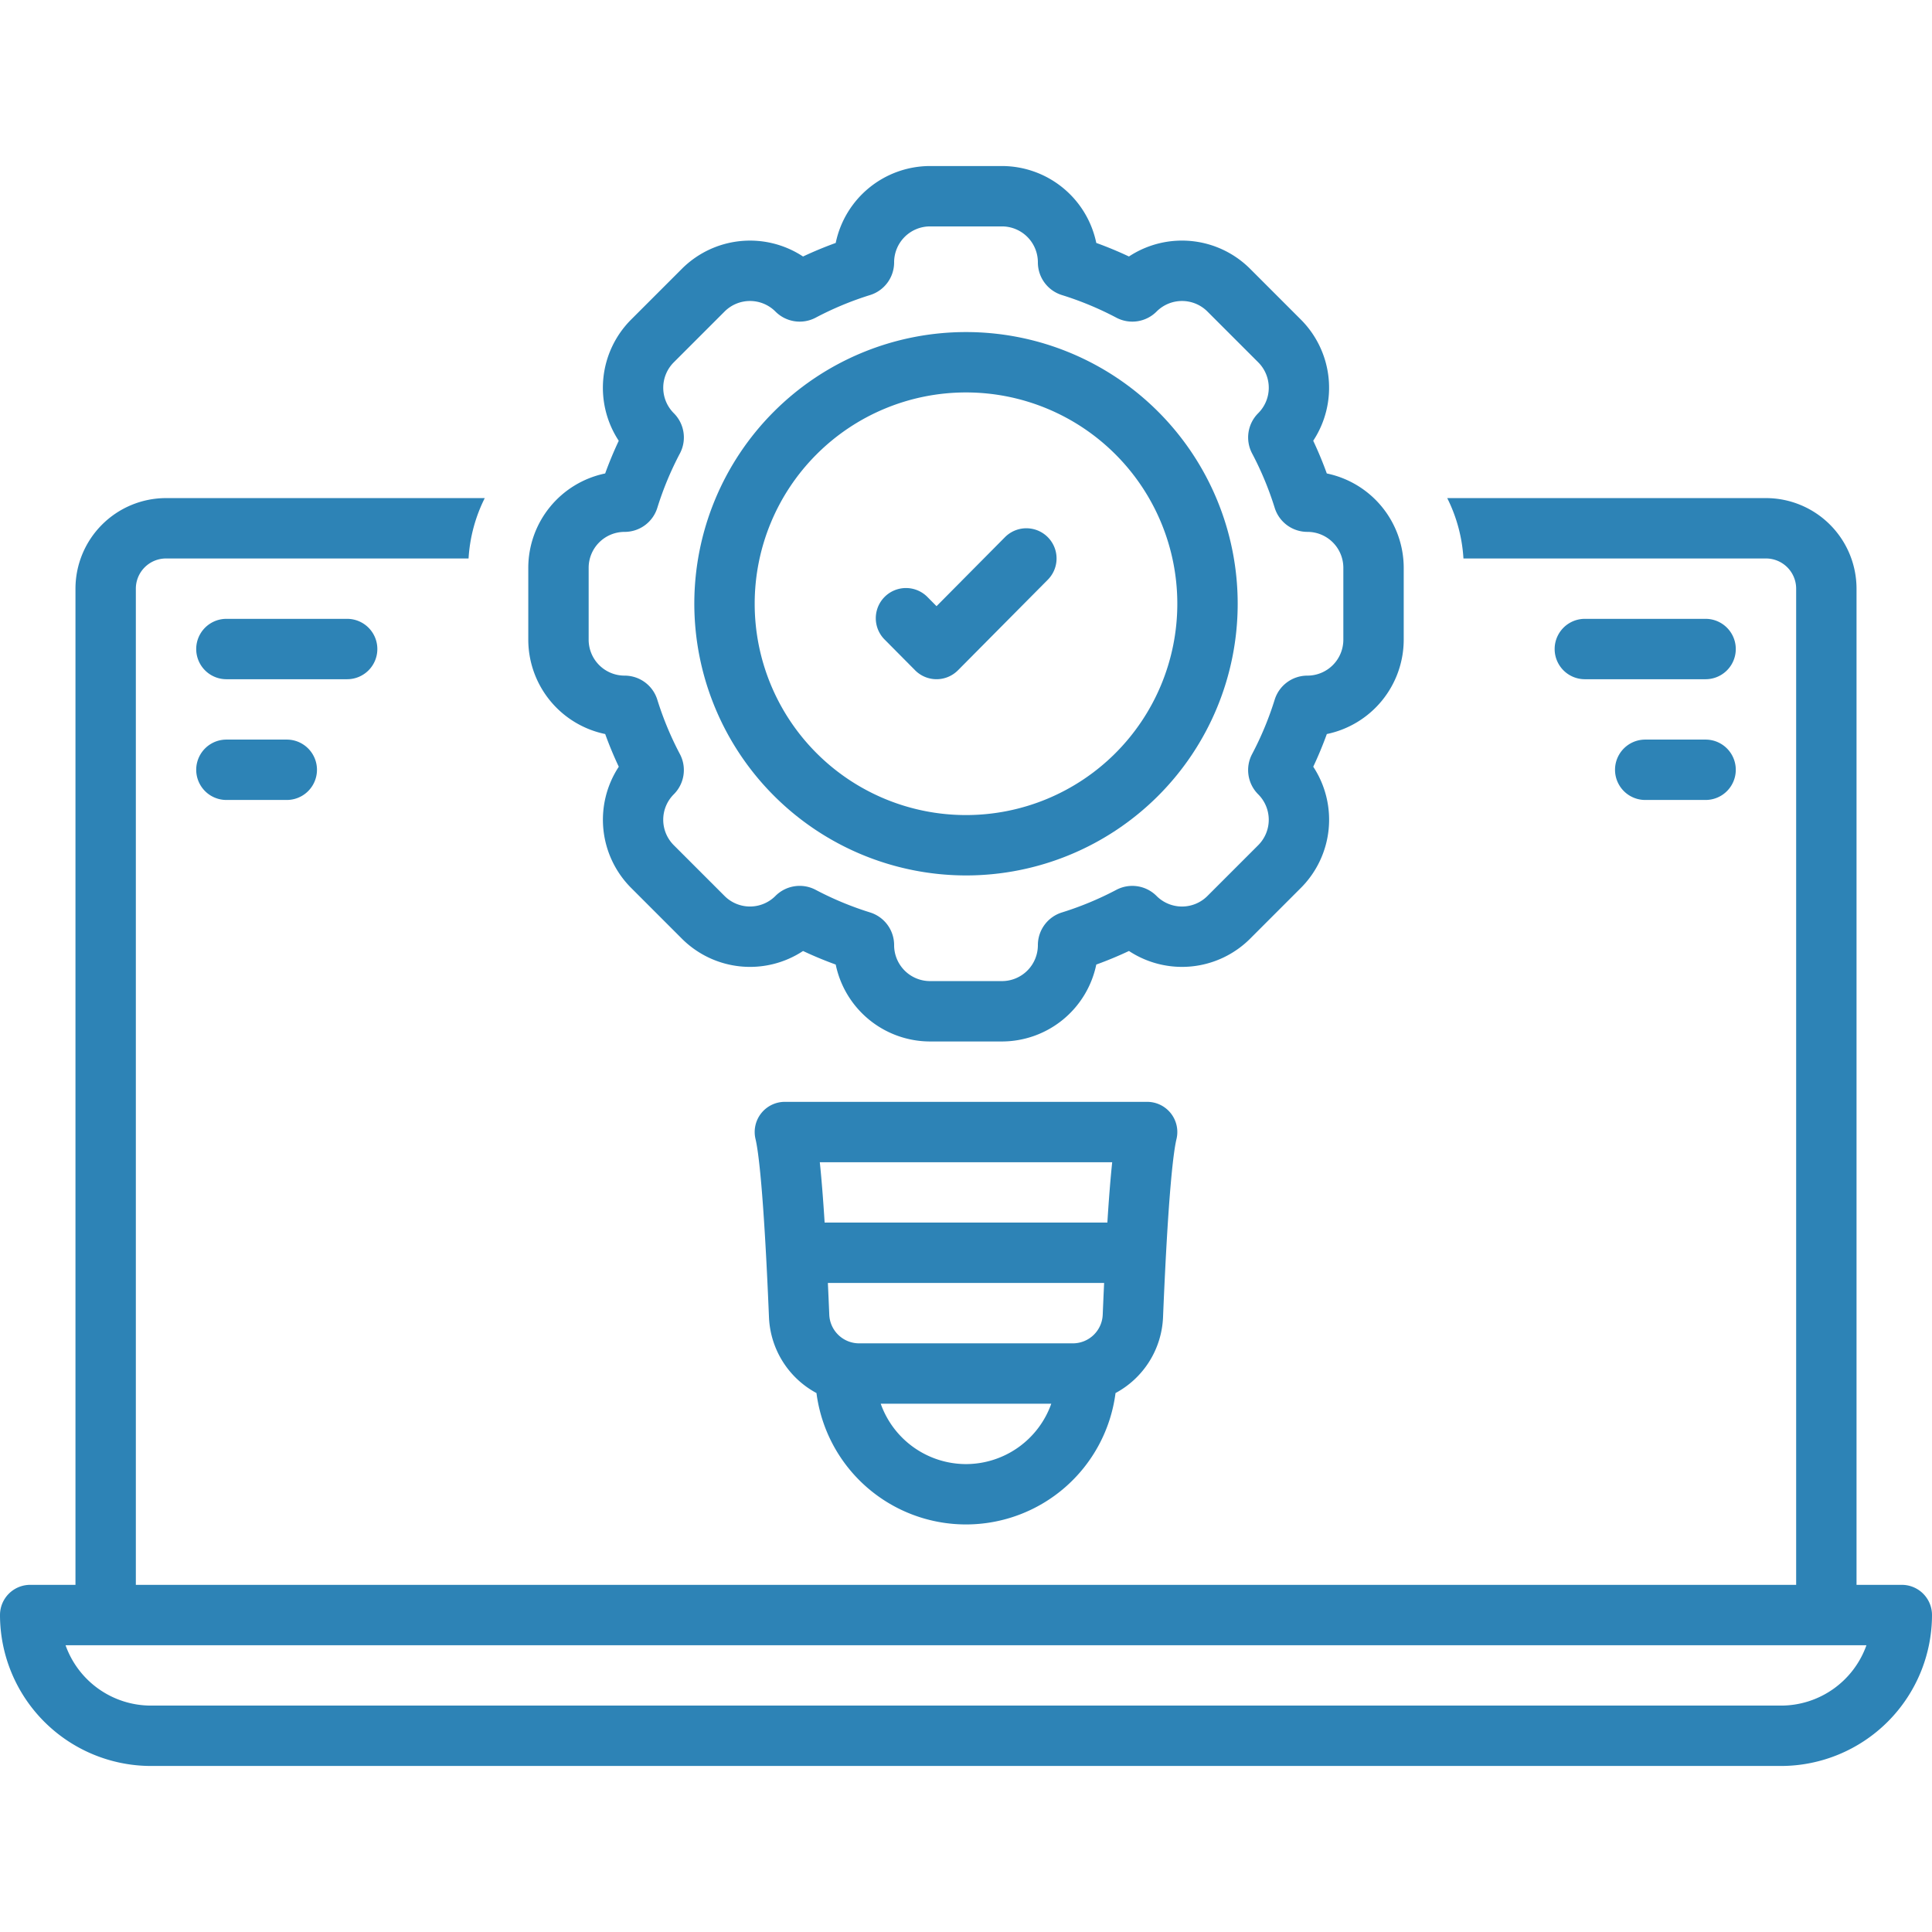
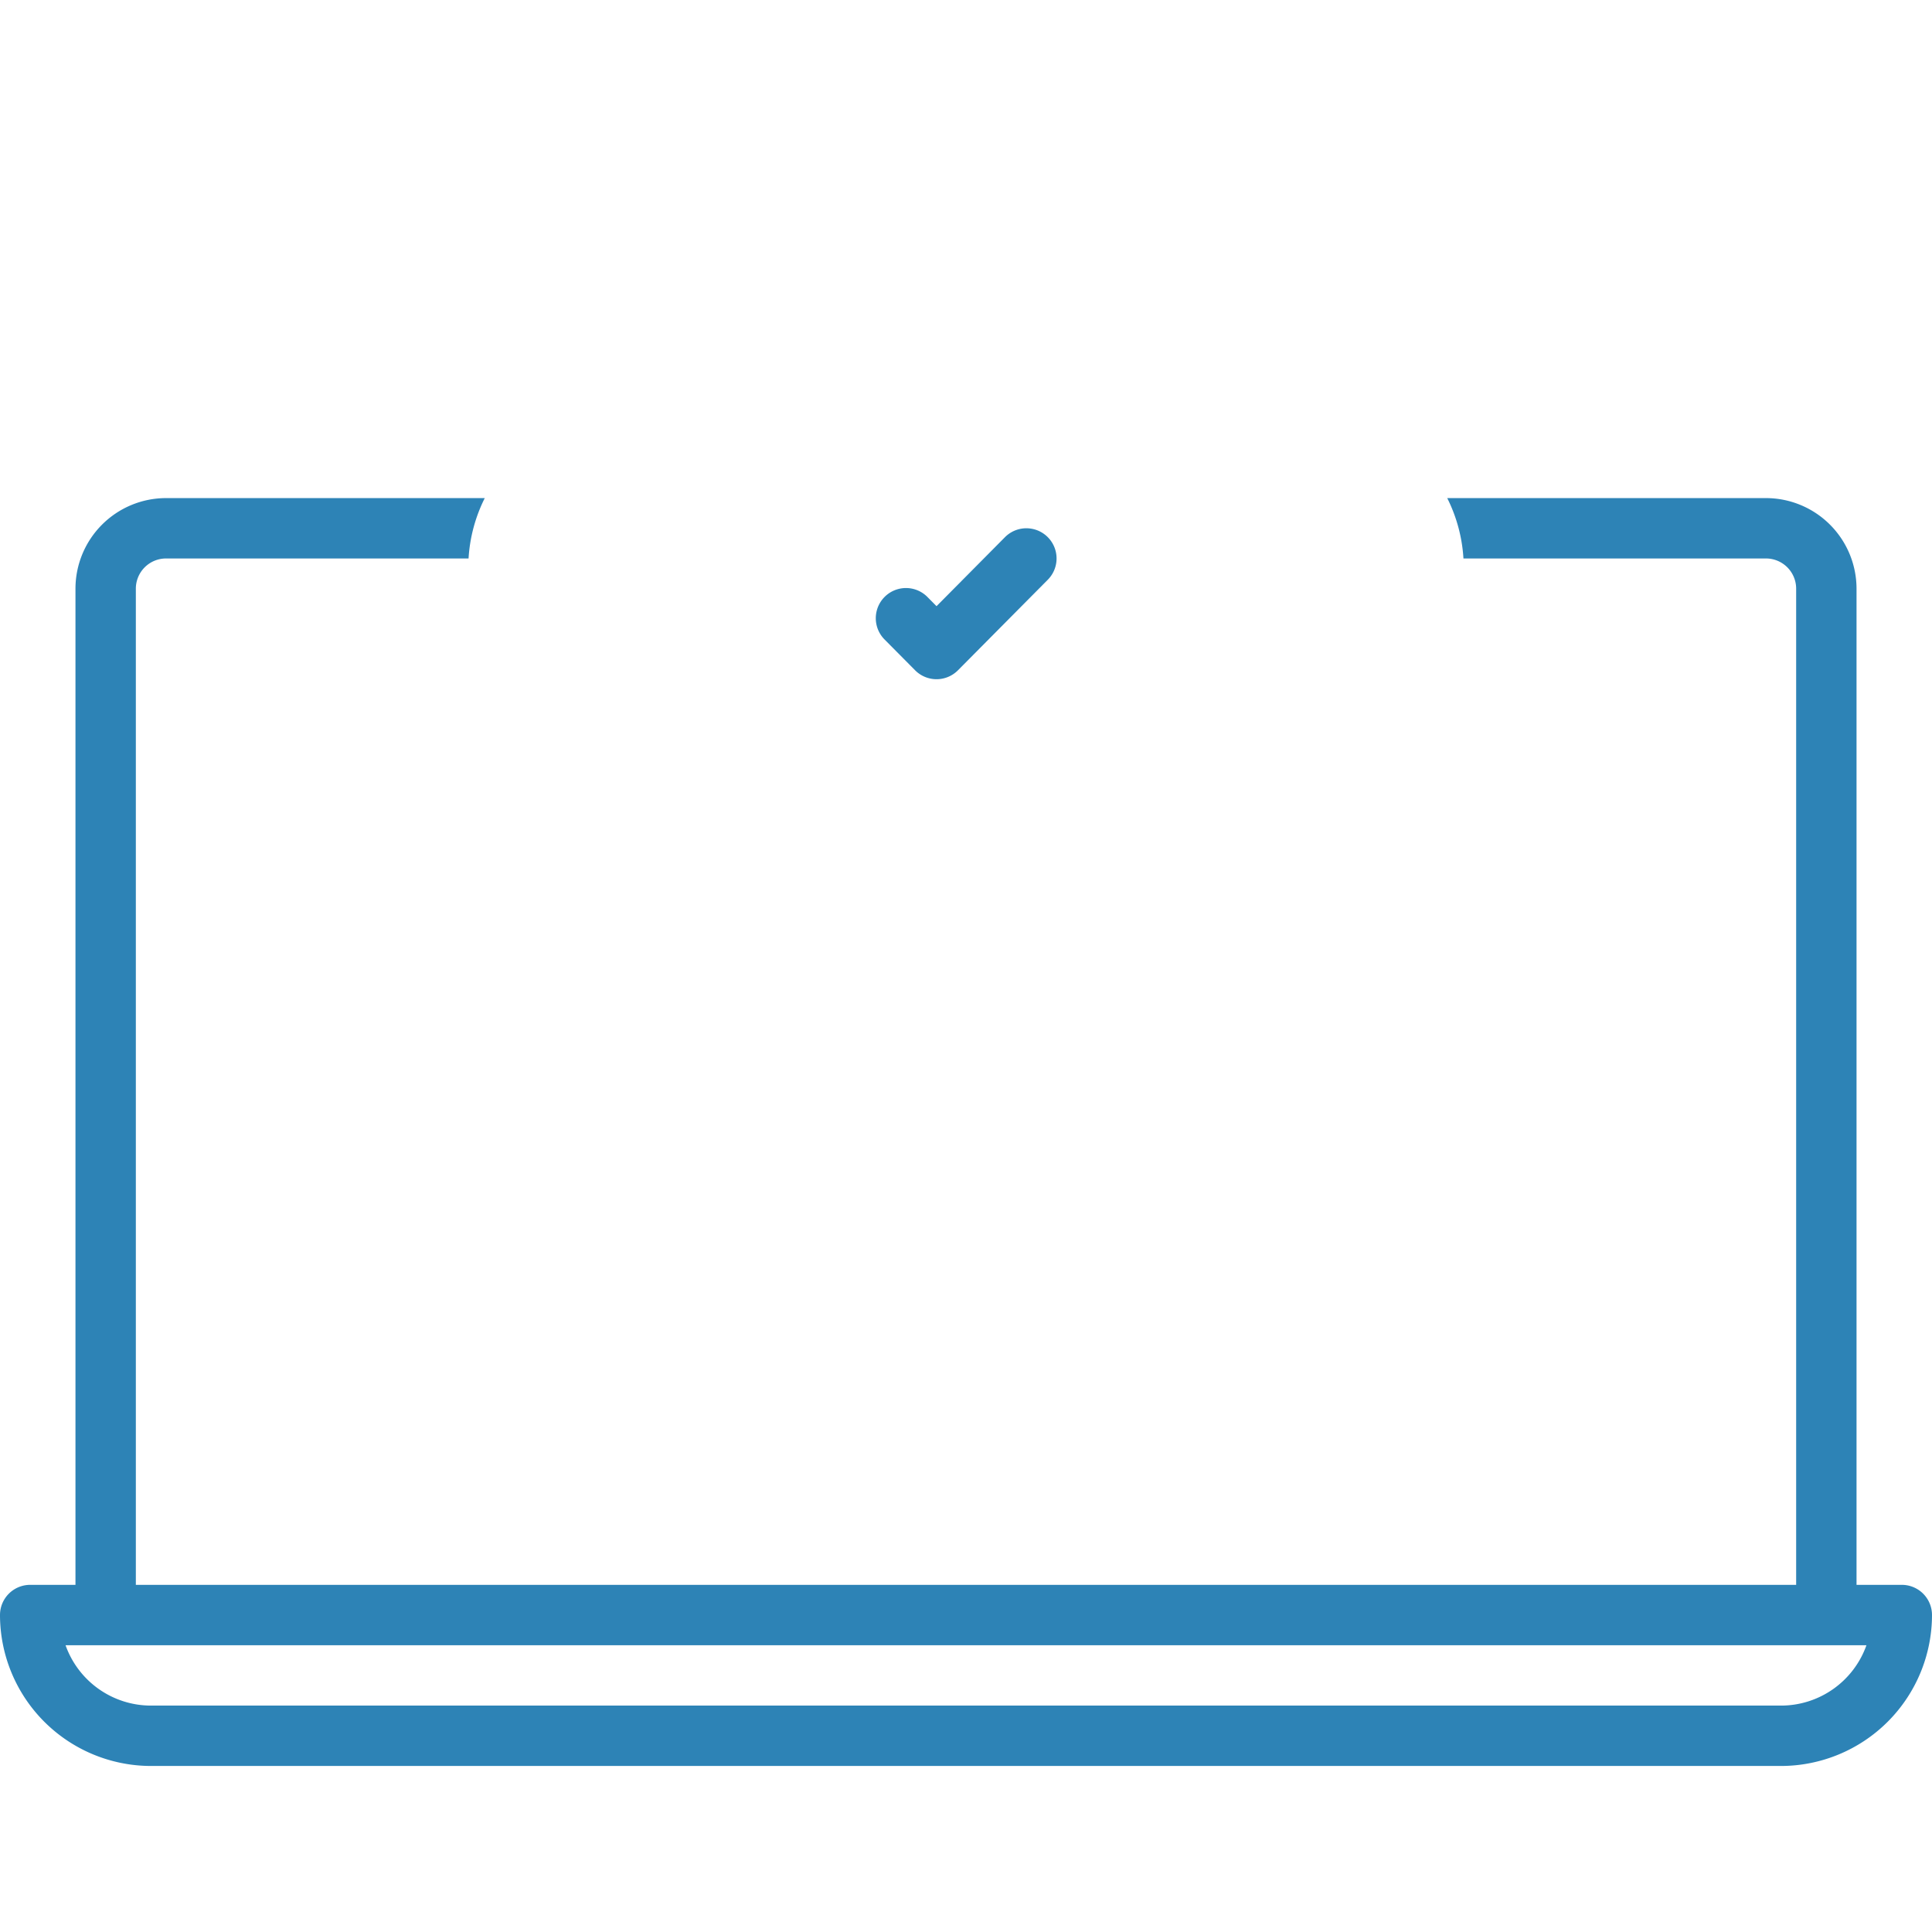
<svg xmlns="http://www.w3.org/2000/svg" version="1.1" width="512" height="512" x="0" y="0" viewBox="0 0 128 128" style="enable-background:new 0 0 512 512" xml:space="preserve">
  <g>
    <path d="M126 105h-3V39a6.007 6.007 0 0 0-6-6H95.883a10.29 10.29 0 0 1 1.074 4H117a2.002 2.002 0 0 1 2 2v66H9V39a2.002 2.002 0 0 1 2-2h20.043a10.29 10.29 0 0 1 1.074-4H11a6.007 6.007 0 0 0-6 6v66H2a2 2 0 0 0-2 2 10.012 10.012 0 0 0 10 10h108a10.012 10.012 0 0 0 10-10 2 2 0 0 0-2-2Zm-8 8H10a6.01 6.01 0 0 1-5.657-4h119.314a6.01 6.01 0 0 1-5.657 4Z" fill="#2d83b6" opacity="1" data-original="#000000" />
-     <path d="M76 73H52a1.999 1.999 0 0 0-1.944 2.468c.181.755.538 3.29.89 11.785a5.982 5.982 0 0 0 3.147 5.04 9.99 9.99 0 0 0 19.814 0 5.982 5.982 0 0 0 3.148-5.04c.351-8.495.708-11.03.89-11.785A1.999 1.999 0 0 0 76 73Zm-2.941 14.087A1.98 1.98 0 0 1 71.087 89H56.913a1.98 1.98 0 0 1-1.972-1.913c-.03-.73-.06-1.419-.092-2.087h18.302c-.031.668-.062 1.356-.092 2.087ZM73.686 77q-.169 1.595-.32 4H54.634q-.152-2.402-.32-4ZM64 97a6.005 6.005 0 0 1-5.65-4h11.3A6.005 6.005 0 0 1 64 97ZM113 41h-8a2 2 0 0 0 0 4h8a2 2 0 0 0 0-4ZM113 49h-4a2 2 0 0 0 0 4h4a2 2 0 0 0 0-4ZM25 43a2 2 0 0 0-2-2h-8a2 2 0 0 0 0 4h8a2 2 0 0 0 2-2ZM15 49a2 2 0 0 0 0 4h4a2 2 0 0 0 0-4ZM40.096 48.632c.265.734.566 1.458.9 2.166a6.391 6.391 0 0 0 .814 8.024l3.367 3.368a6.386 6.386 0 0 0 8.027.816q1.061.499 2.164.898A6.392 6.392 0 0 0 61.62 69h4.762a6.392 6.392 0 0 0 6.25-5.096 25.382 25.382 0 0 0 2.165-.899 6.385 6.385 0 0 0 8.027-.815l3.367-3.368a6.392 6.392 0 0 0 .815-8.025q.5-1.062.9-2.165A6.392 6.392 0 0 0 93 42.38v-4.762a6.392 6.392 0 0 0-5.096-6.25q-.398-1.102-.9-2.167a6.391 6.391 0 0 0-.814-8.024l-3.367-3.368a6.386 6.386 0 0 0-8.027-.816 25.371 25.371 0 0 0-2.164-.898A6.392 6.392 0 0 0 66.38 11h-4.762a6.392 6.392 0 0 0-6.25 5.096 25.39 25.39 0 0 0-2.165.898 6.385 6.385 0 0 0-8.027.816l-3.367 3.367a6.392 6.392 0 0 0-.815 8.026 25.375 25.375 0 0 0-.9 2.165A6.392 6.392 0 0 0 35 37.62v4.762a6.392 6.392 0 0 0 5.096 6.25ZM39 37.619a2.38 2.38 0 0 1 2.381-2.38 2.266 2.266 0 0 0 2.167-1.591 21.257 21.257 0 0 1 1.499-3.609 2.268 2.268 0 0 0-.405-2.663l-.003-.003a2.381 2.381 0 0 1 0-3.367l3.367-3.367a2.38 2.38 0 0 1 3.367 0l.003.003a2.267 2.267 0 0 0 2.663.405 21.254 21.254 0 0 1 3.609-1.5 2.266 2.266 0 0 0 1.59-2.166A2.38 2.38 0 0 1 61.62 15h4.762a2.38 2.38 0 0 1 2.38 2.38 2.266 2.266 0 0 0 1.591 2.168 21.254 21.254 0 0 1 3.609 1.499 2.267 2.267 0 0 0 2.663-.405l.003-.003a2.38 2.38 0 0 1 3.367 0l3.367 3.367a2.381 2.381 0 0 1 0 3.367l-.003.003a2.268 2.268 0 0 0-.405 2.663 21.257 21.257 0 0 1 1.499 3.609 2.266 2.266 0 0 0 2.167 1.59A2.38 2.38 0 0 1 89 37.62v4.762a2.381 2.381 0 0 1-2.381 2.38 2.266 2.266 0 0 0-2.167 1.591 21.256 21.256 0 0 1-1.499 3.609 2.268 2.268 0 0 0 .405 2.663l.003.003a2.381 2.381 0 0 1 0 3.367l-3.367 3.367a2.38 2.38 0 0 1-3.367 0l-.003-.003a2.267 2.267 0 0 0-2.663-.405 21.257 21.257 0 0 1-3.609 1.499 2.266 2.266 0 0 0-1.59 2.167A2.38 2.38 0 0 1 66.38 65h-4.762a2.38 2.38 0 0 1-2.38-2.381 2.266 2.266 0 0 0-1.591-2.167 21.257 21.257 0 0 1-3.609-1.499 2.267 2.267 0 0 0-2.663.405l-.003.003a2.38 2.38 0 0 1-3.367 0l-3.367-3.367a2.381 2.381 0 0 1 0-3.367l.003-.003a2.268 2.268 0 0 0 .405-2.663 21.256 21.256 0 0 1-1.499-3.609 2.266 2.266 0 0 0-2.167-1.59A2.381 2.381 0 0 1 39 42.38Z" fill="#2d83b6" opacity="1" data-original="#000000" />
-     <path d="M64 58a18 18 0 1 0-18-18 18.02 18.02 0 0 0 18 18Zm0-32a14 14 0 1 1-14 14 14 14 0 0 1 14-14Z" fill="#2d83b6" opacity="1" data-original="#000000" />
    <path d="M60.628 44.408a2 2 0 0 0 2.84 0l5.952-6a2 2 0 0 0-2.84-2.817l-4.532 4.57-.628-.634a2 2 0 0 0-2.84 2.816Z" fill="#2d83b6" opacity="1" data-original="#000000" />
  </g>
</svg>